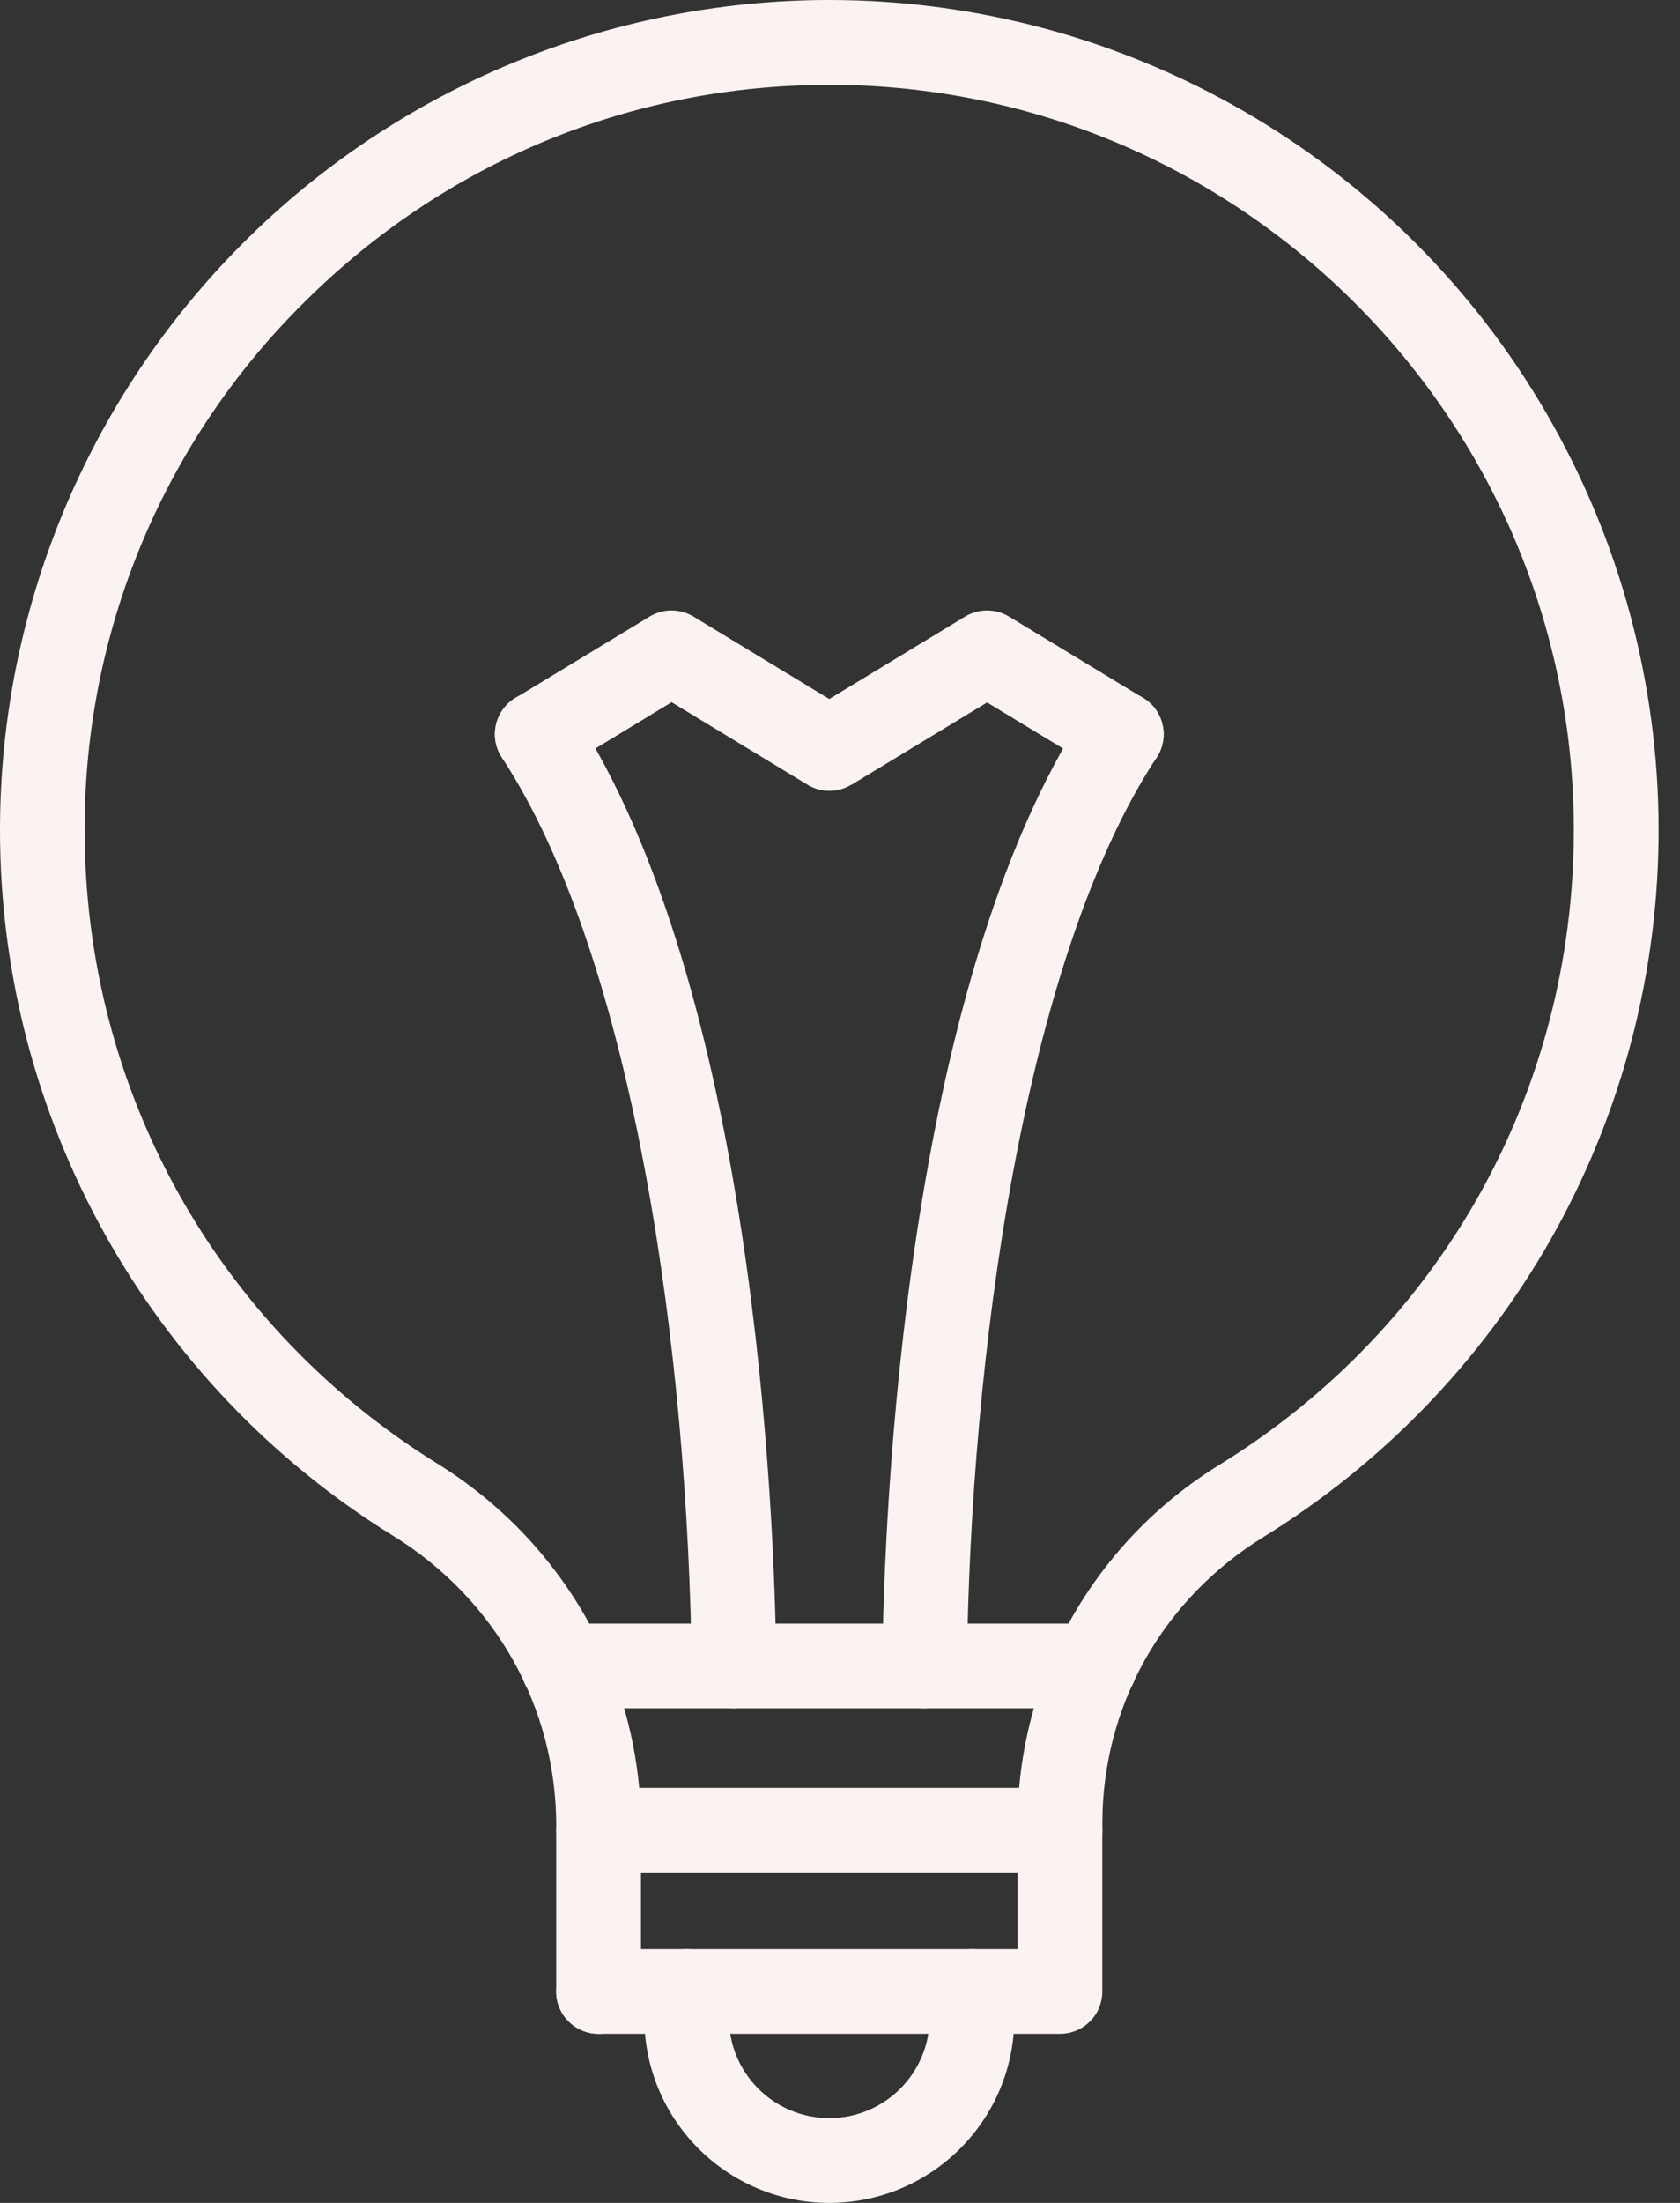
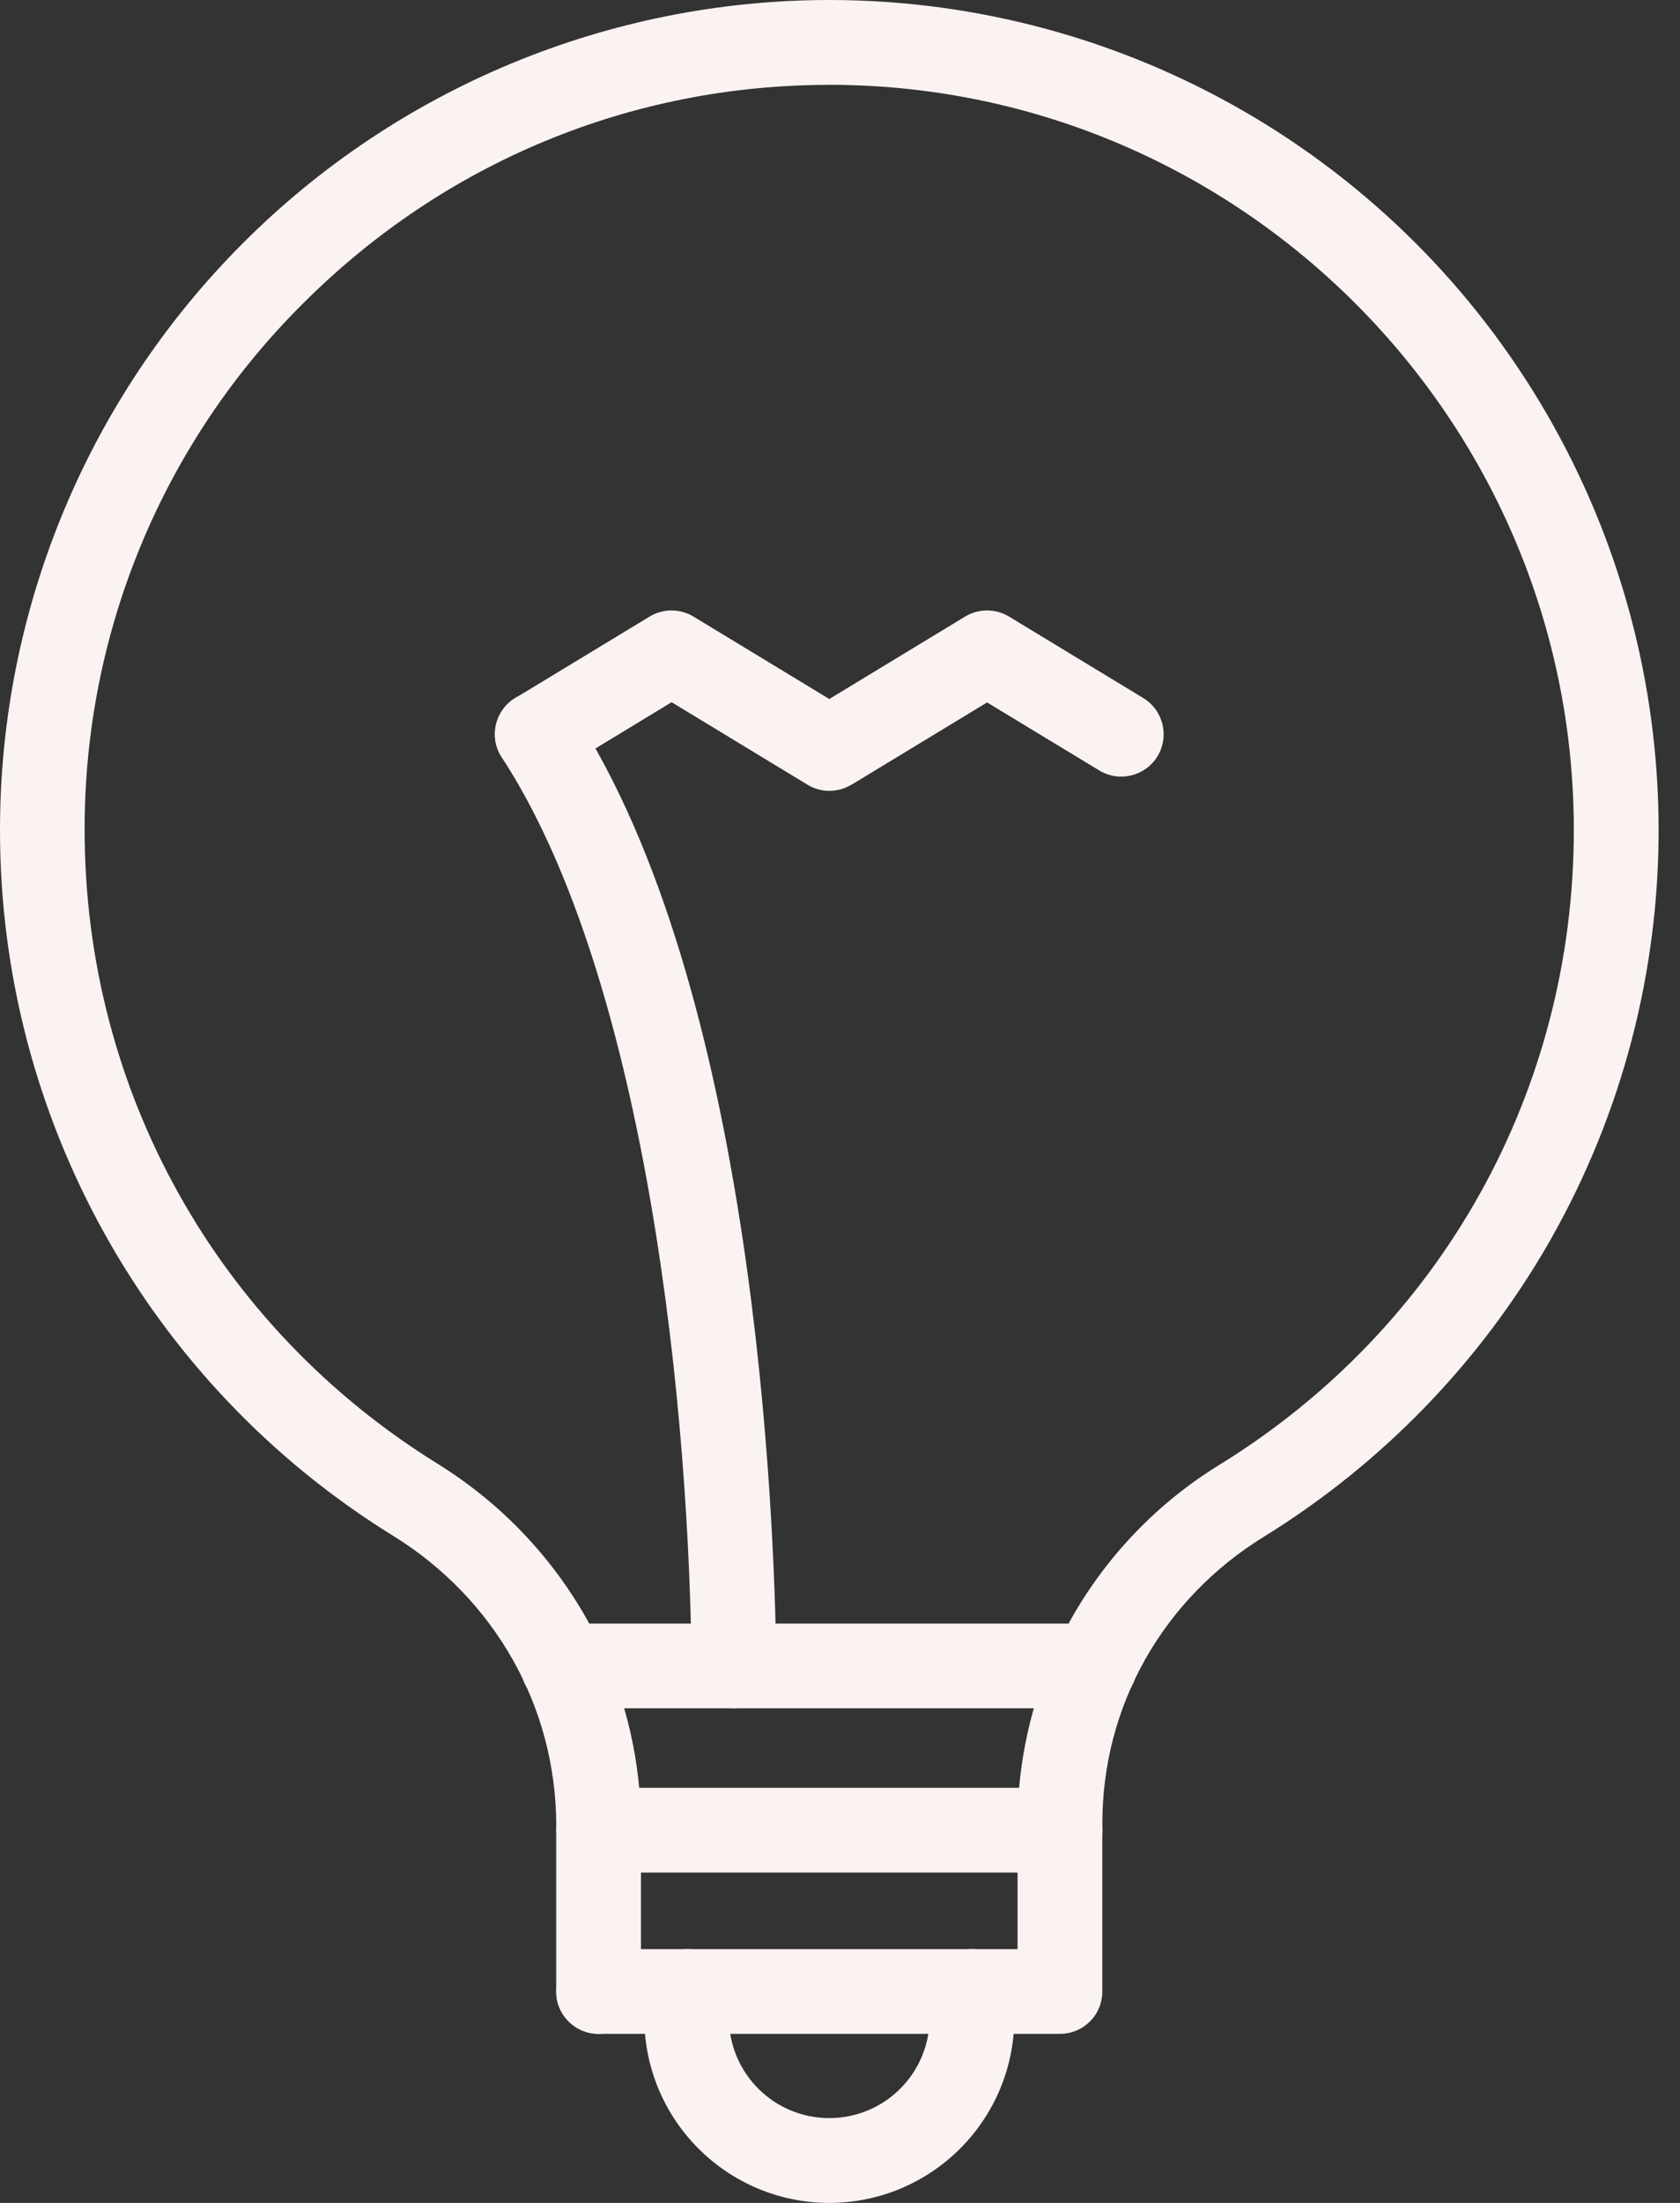
<svg xmlns="http://www.w3.org/2000/svg" width="29" height="38" viewBox="0 0 29 38" fill="none">
  <rect x="0" y="0" width="29" height="38" fill="#333333" stroke="none" />
  <g id="Group 9">
    <path id="Vector" d="M18.297 32.301H10.333C9.93 32.301 9.602 31.973 9.602 31.57V31.497C9.602 29.454 8.551 27.584 6.786 26.492L6.788 26.494C2.565 23.886 -0.004 19.278 3.89213e-06 14.315C3.89213e-06 10.518 1.509 6.879 4.194 4.194C6.877 1.509 10.519 0.002 14.315 -0H14.351C19.444 0.014 24.147 2.733 26.7 7.14C29.254 11.546 29.276 16.977 26.755 21.403C25.561 23.492 23.861 25.247 21.815 26.51C20.07 27.584 19.029 29.431 19.029 31.447V31.57C19.029 31.765 18.952 31.95 18.814 32.087C18.677 32.225 18.492 32.301 18.297 32.301ZM11.036 30.84H17.592C17.682 29.807 17.992 28.806 18.502 27.905C19.116 26.826 19.99 25.92 21.048 25.269C24.882 22.907 27.167 18.812 27.167 14.317C27.167 7.247 21.415 1.481 14.345 1.463L14.315 1.464C10.893 1.464 7.673 2.799 5.243 5.223C2.815 7.626 1.454 10.902 1.461 14.316C1.461 18.8 3.74 22.889 7.557 25.252C8.623 25.913 9.506 26.829 10.123 27.919C10.628 28.817 10.94 29.812 11.034 30.84L11.036 30.84Z" fill="#FBF3F1" />
    <path id="Vector_2" d="M18.895 29.468H9.721C9.318 29.468 8.991 29.14 8.991 28.737C8.991 28.334 9.318 28.007 9.721 28.007H18.895C19.298 28.007 19.626 28.334 19.626 28.737C19.626 29.14 19.298 29.468 18.895 29.468Z" fill="#FBF3F1" />
    <path id="Vector_3" d="M10.333 35.084C9.93 35.084 9.601 34.758 9.601 34.355V31.568C9.601 31.165 9.93 30.838 10.333 30.838C10.736 30.838 11.064 31.165 11.064 31.568V34.355C11.064 34.547 10.986 34.735 10.85 34.87C10.713 35.008 10.527 35.084 10.333 35.084Z" fill="#FBF3F1" />
    <path id="Vector_4" d="M18.297 35.084H10.333C9.93 35.084 9.601 34.758 9.601 34.355C9.601 33.952 9.93 33.623 10.333 33.623H17.565V31.568C17.565 31.165 17.894 30.838 18.297 30.838C18.7 30.838 19.028 31.165 19.028 31.568V34.355C19.028 34.547 18.952 34.735 18.814 34.87C18.677 35.008 18.491 35.084 18.297 35.084Z" fill="#FBF3F1" />
    <path id="Vector_5" d="M14.315 38C12.552 37.998 11.122 36.569 11.122 34.805V34.355C11.122 33.952 11.448 33.623 11.851 33.623C12.255 33.623 12.583 33.952 12.583 34.355V34.805C12.583 35.763 13.359 36.537 14.315 36.537C15.271 36.537 16.047 35.763 16.047 34.805V34.355C16.047 33.952 16.376 33.623 16.779 33.623C17.182 33.623 17.509 33.952 17.509 34.355V34.805C17.509 36.569 16.078 37.998 14.315 38Z" fill="#FBF3F1" />
    <path id="Vector_6" d="M12.67 29.468C12.27 29.468 11.944 29.145 11.94 28.746C11.878 23.486 10.98 16.604 8.661 13.064C8.44 12.727 8.535 12.274 8.872 12.053C9.211 11.832 9.664 11.926 9.885 12.263C13.023 17.049 13.371 26.075 13.401 28.728C13.403 28.922 13.328 29.11 13.193 29.247C13.059 29.386 12.873 29.465 12.679 29.468L12.67 29.468Z" fill="#FBF3F1" />
-     <path id="Vector_7" d="M15.96 29.468H15.949C15.757 29.465 15.571 29.386 15.436 29.247C15.3 29.108 15.227 28.921 15.229 28.728C15.261 26.075 15.609 17.05 18.745 12.263V12.261C18.966 11.924 19.419 11.831 19.756 12.053C20.096 12.274 20.188 12.727 19.967 13.064C17.646 16.605 16.75 23.486 16.69 28.746C16.686 29.145 16.36 29.468 15.96 29.468Z" fill="#FBF3F1" />
    <path id="Vector_8" d="M14.315 13.642C14.181 13.642 14.051 13.605 13.937 13.535L11.593 12.113L9.653 13.291C9.309 13.5 8.86 13.391 8.651 13.045C8.44 12.7 8.551 12.251 8.897 12.04L11.213 10.636C11.446 10.495 11.737 10.495 11.971 10.636L14.315 12.058L16.659 10.636C16.893 10.495 17.184 10.495 17.418 10.636L19.733 12.04C20.079 12.249 20.19 12.698 19.981 13.045C19.771 13.389 19.321 13.5 18.977 13.291L17.039 12.117L14.695 13.539L14.693 13.537C14.579 13.607 14.449 13.642 14.315 13.642Z" fill="#FBF3F1" />
  </g>
</svg>